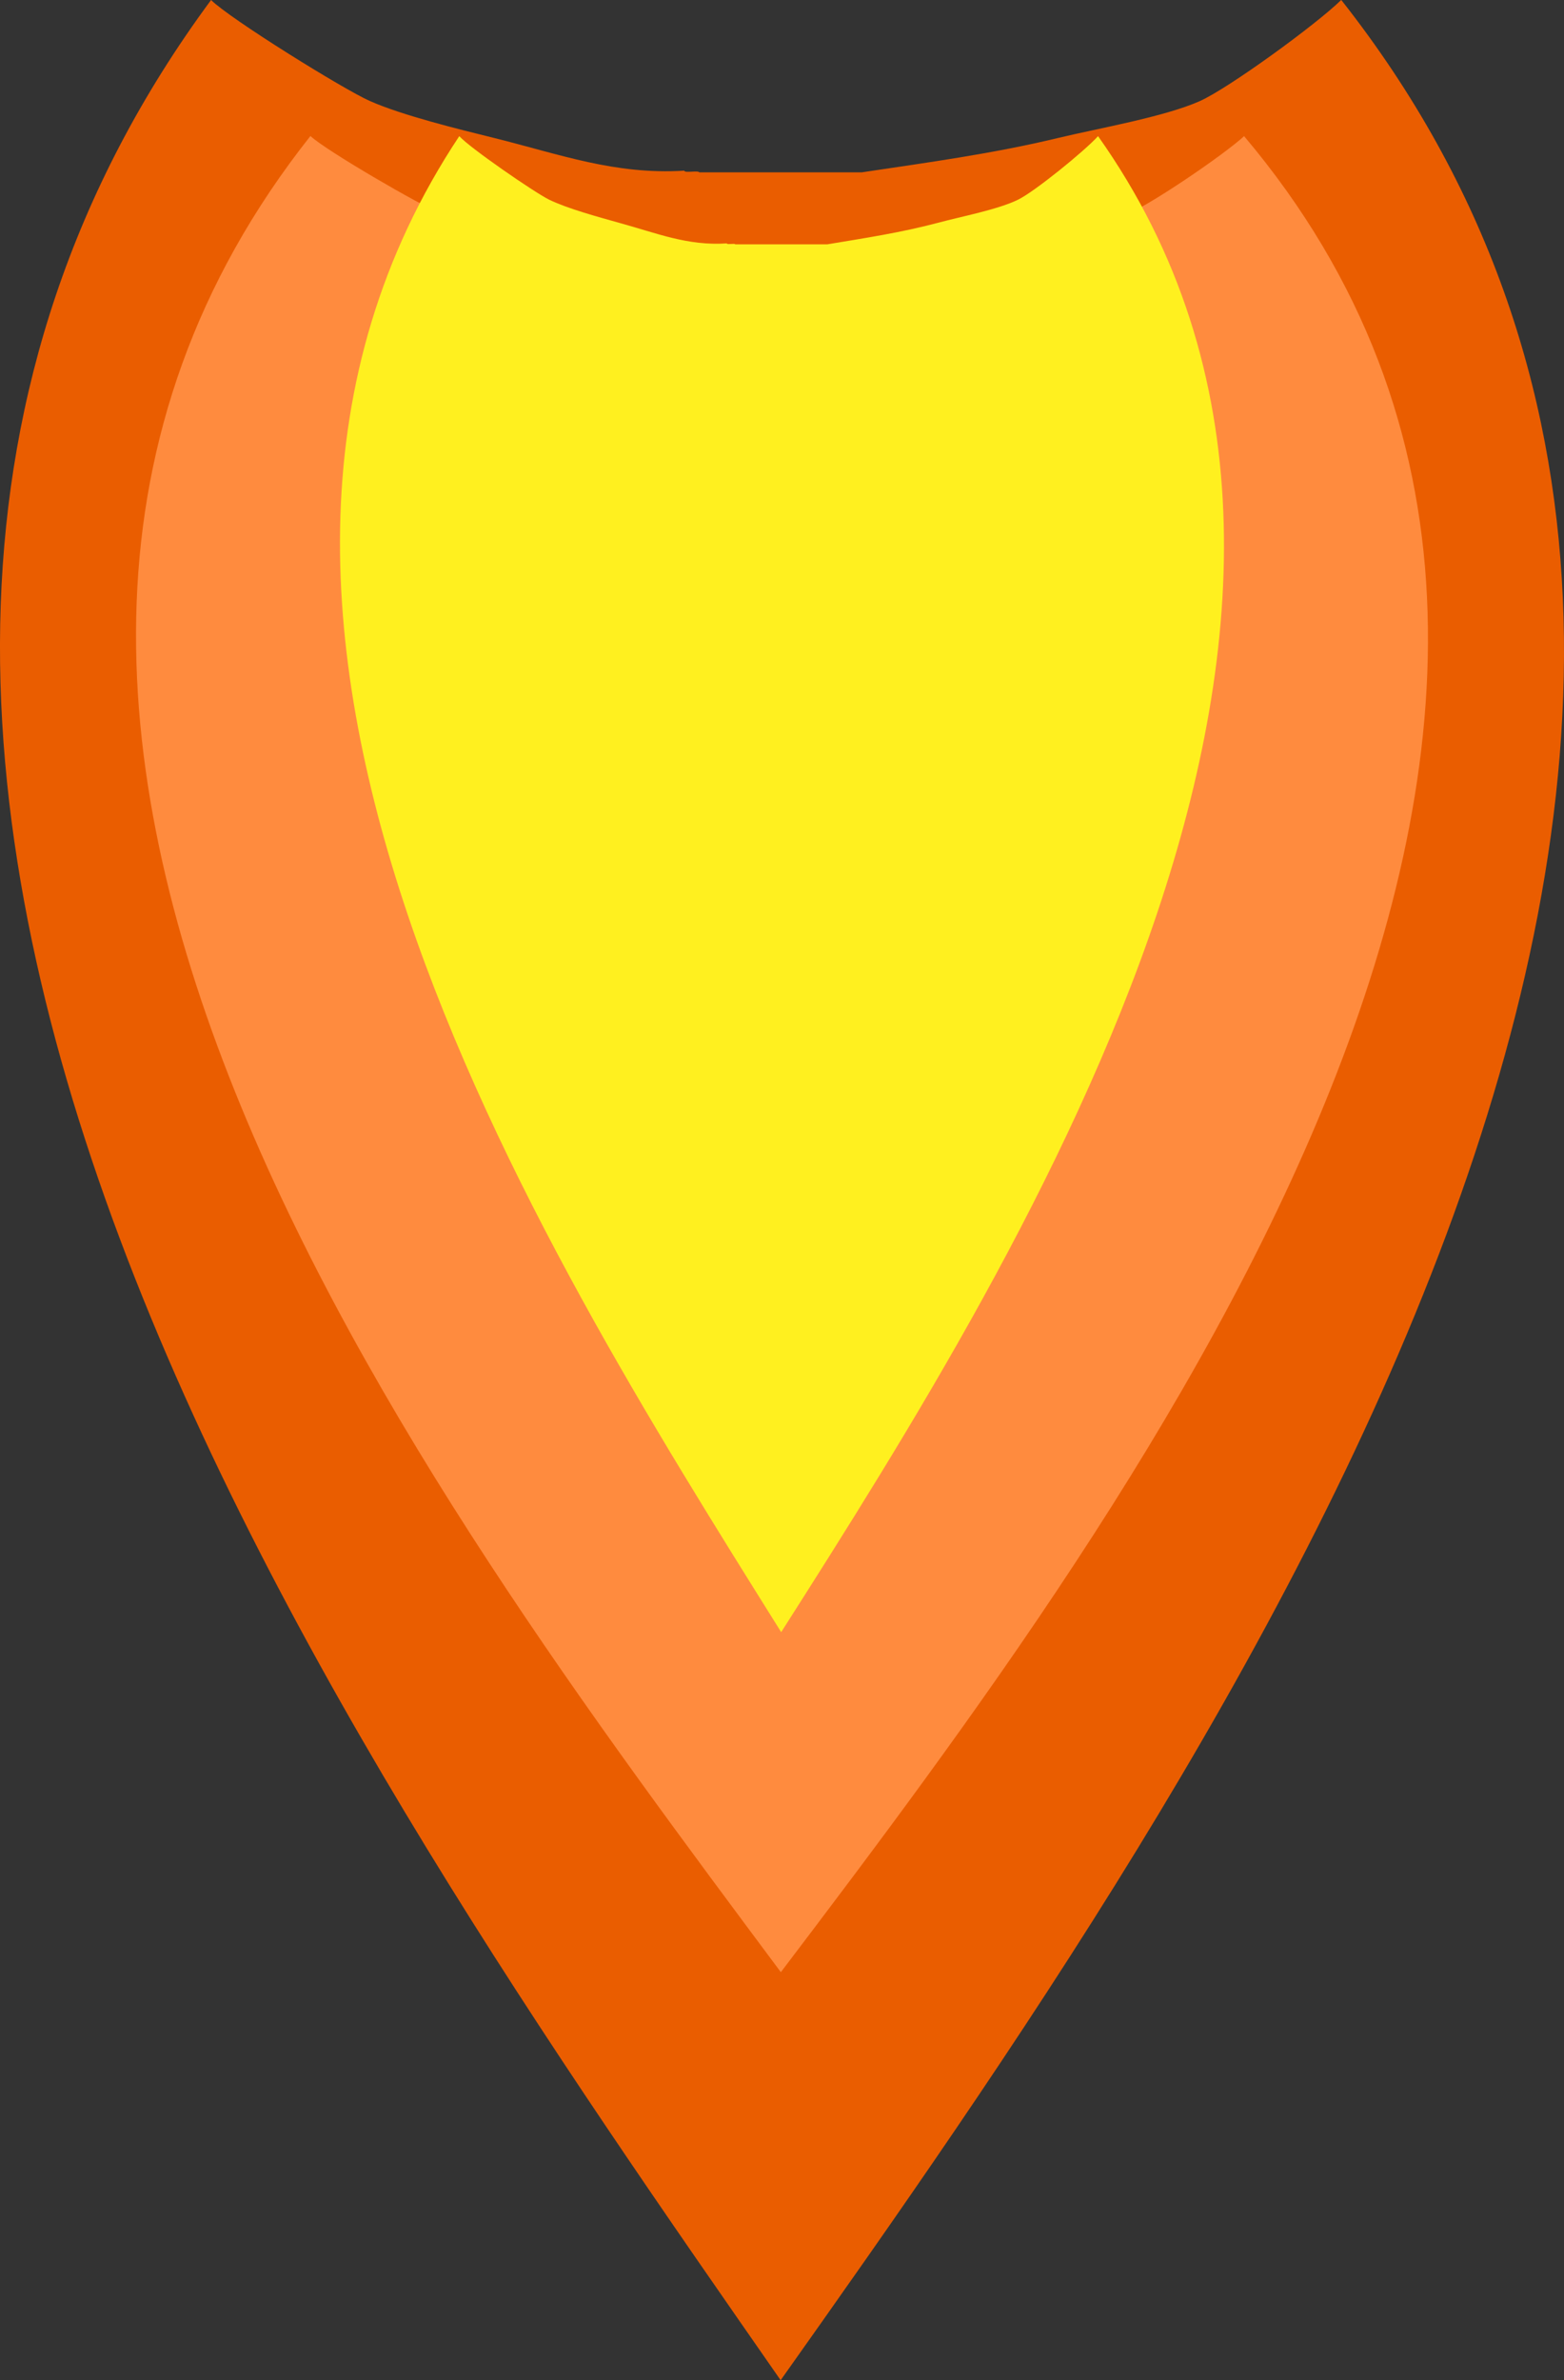
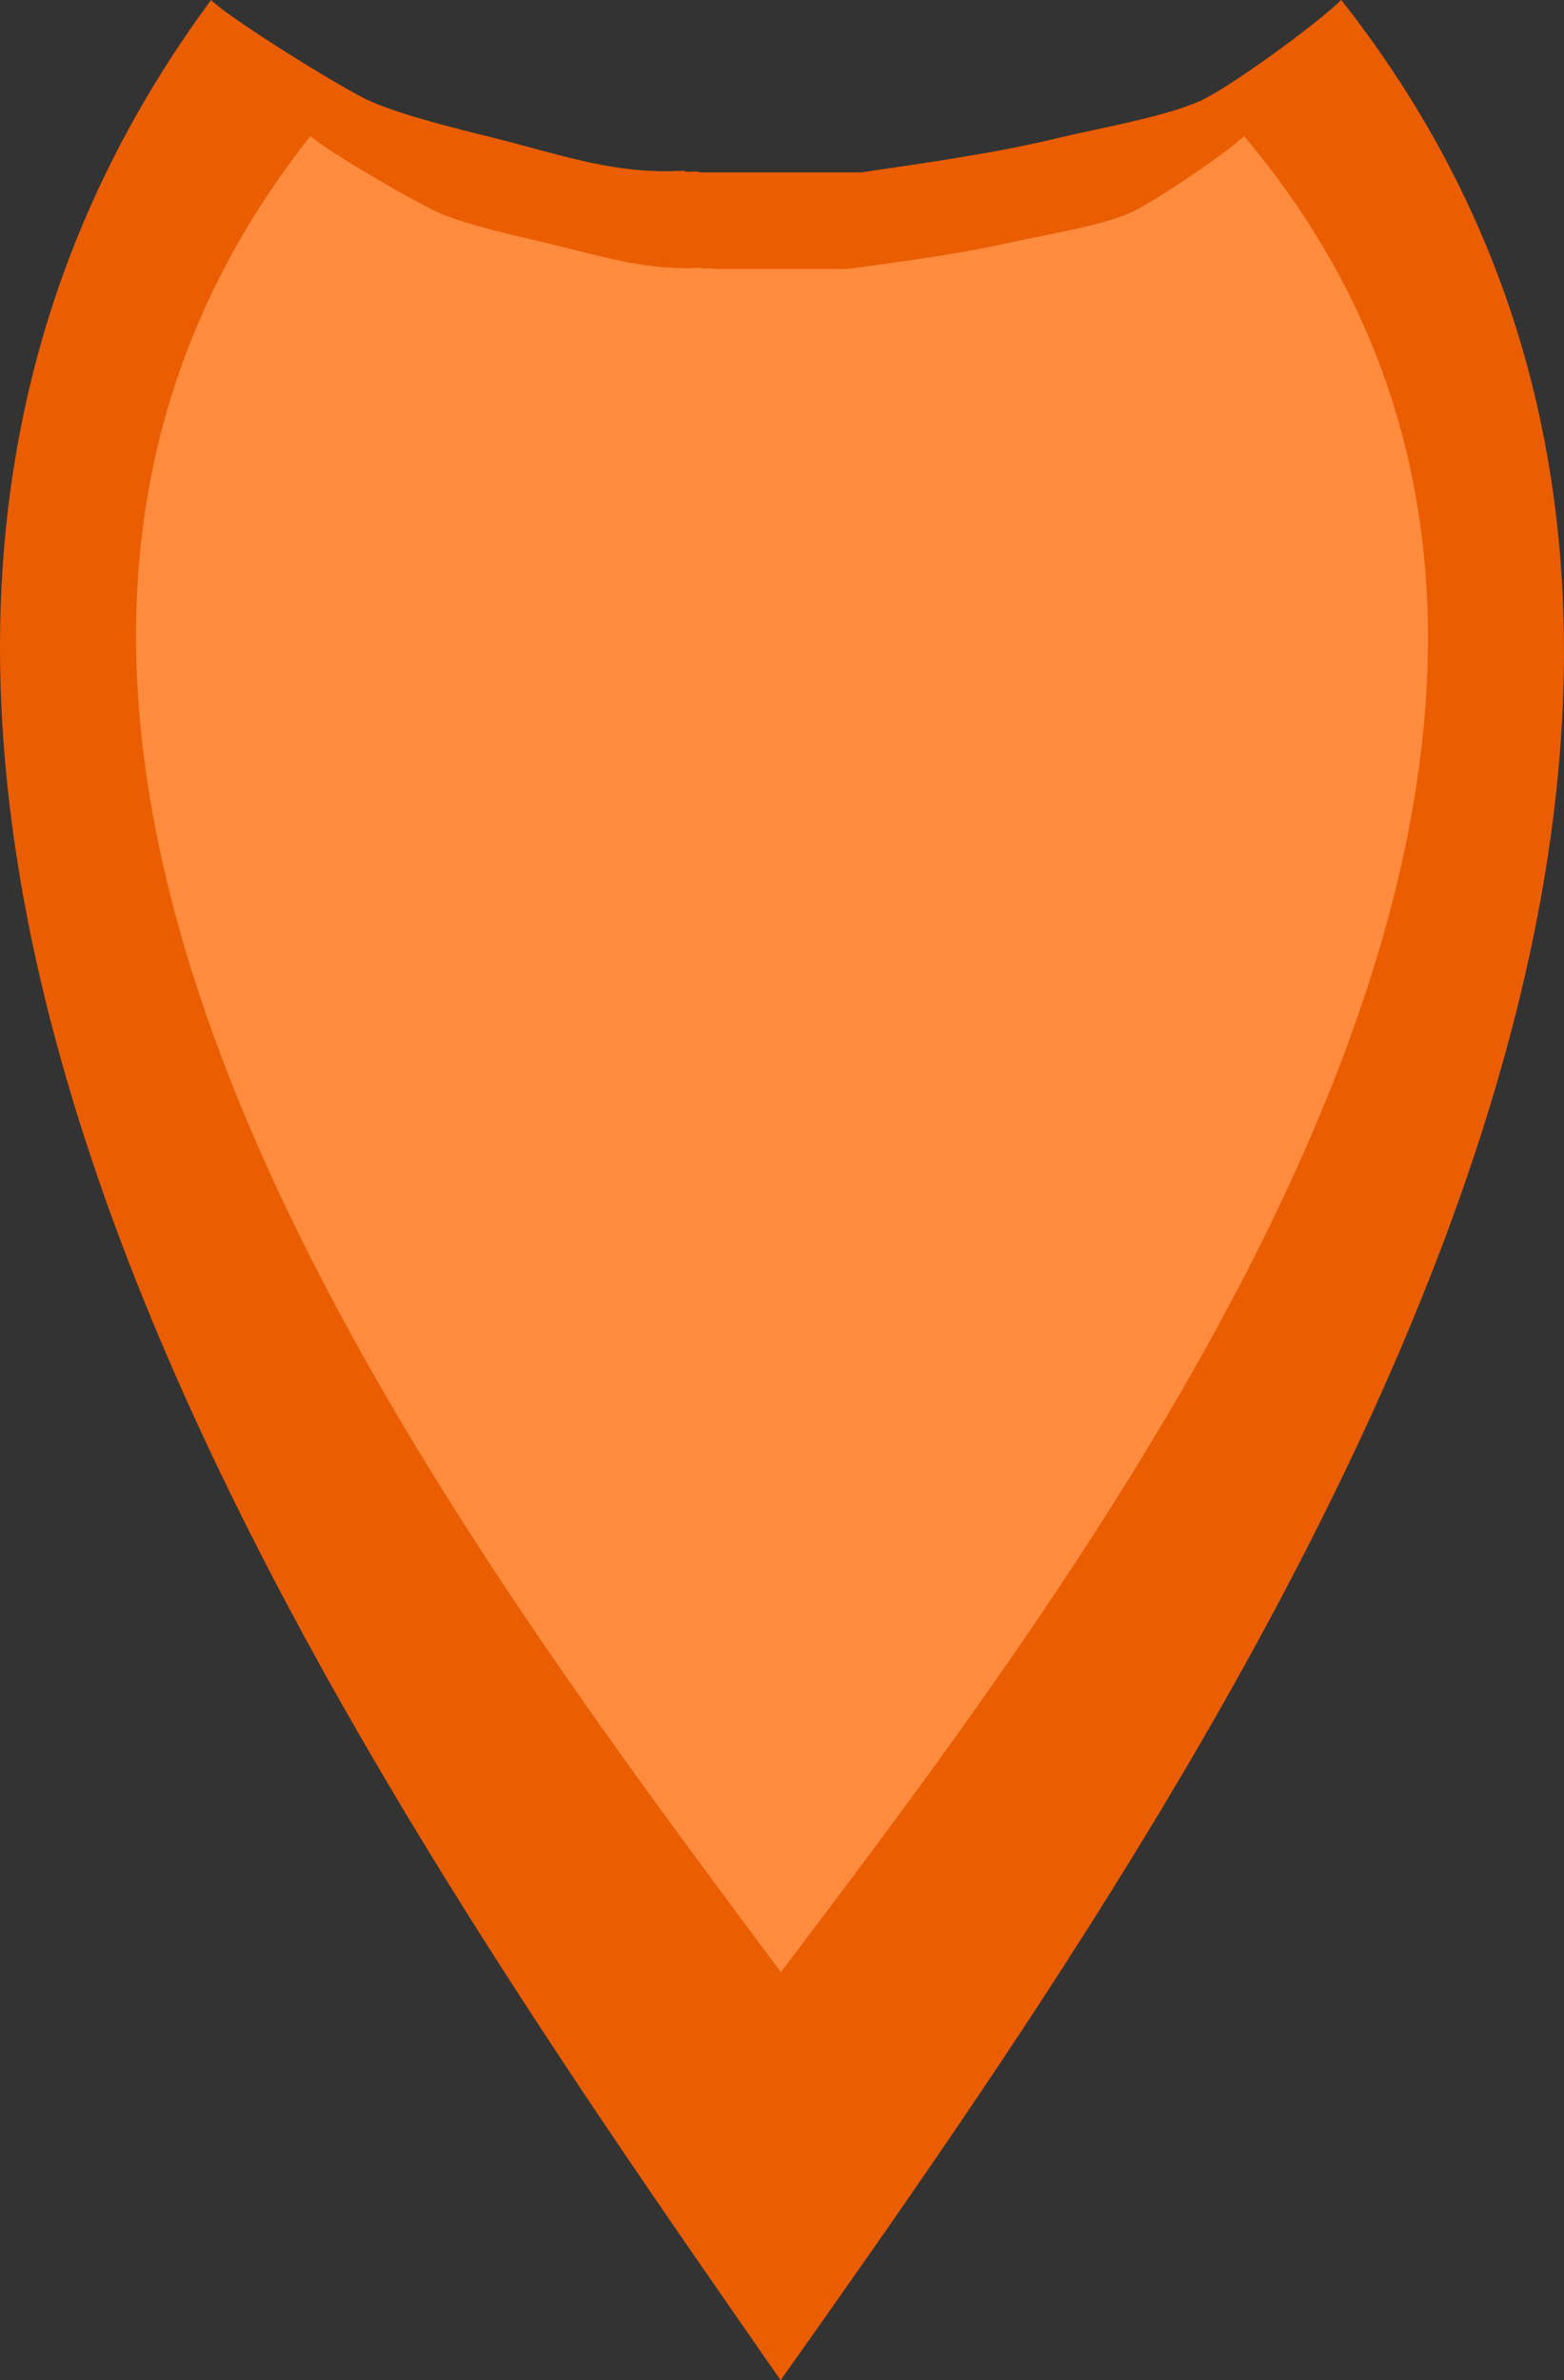
<svg xmlns="http://www.w3.org/2000/svg" width="23" height="35" viewBox="0 0 23 35" fill="none">
  <rect x="0" y="0" width="23" height="35" fill="#333333" stroke="none" />
  <path d="M19.723 0C19.355 0.361 18.073 1.294 17.646 1.486C17.124 1.719 16.15 1.887 15.568 2.027C14.603 2.26 13.649 2.388 12.675 2.534H10.284C10.265 2.503 10.067 2.548 10.063 2.51C9.04 2.572 8.242 2.271 7.259 2.027C6.73 1.896 5.924 1.699 5.441 1.486C5.054 1.316 3.377 0.273 3.104 0C-5.172 11.207 5.006 25.689 11.48 35C17.984 25.818 28.332 10.93 19.725 0H19.723Z" fill="#EA5D00" />
  <path d="M18.298 2C17.994 2.279 16.935 2.999 16.581 3.147C16.15 3.328 15.344 3.457 14.865 3.564C14.066 3.743 13.279 3.842 12.474 3.954H10.498C10.481 3.93 10.318 3.965 10.315 3.937C9.468 3.985 8.809 3.753 7.998 3.564C7.561 3.462 6.896 3.311 6.496 3.147C6.176 3.017 4.792 2.213 4.565 2C-2.272 10.646 6.135 21.818 11.483 29C16.855 21.918 25.405 10.431 18.294 2H18.298Z" fill="#FF8B3E" />
-   <path d="M16.15 2C15.943 2.227 15.218 2.814 14.976 2.934C14.681 3.081 14.13 3.185 13.802 3.274C13.255 3.42 12.717 3.501 12.165 3.593H10.813C10.802 3.574 10.69 3.602 10.688 3.579C10.11 3.618 9.659 3.428 9.103 3.276C8.804 3.192 8.349 3.069 8.075 2.936C7.857 2.828 6.908 2.174 6.754 2.002C2.077 9.047 7.829 18.147 11.488 24C15.165 18.229 21.014 8.872 16.148 2.002L16.15 2Z" fill="#FFF01F" />
</svg>